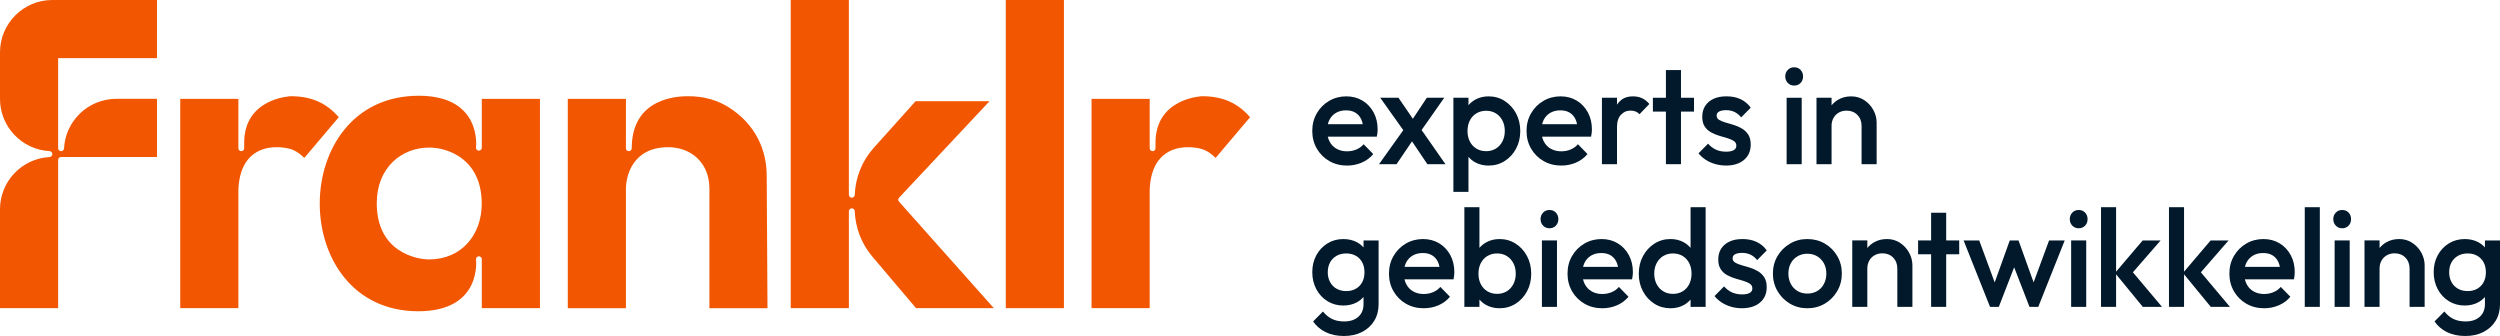
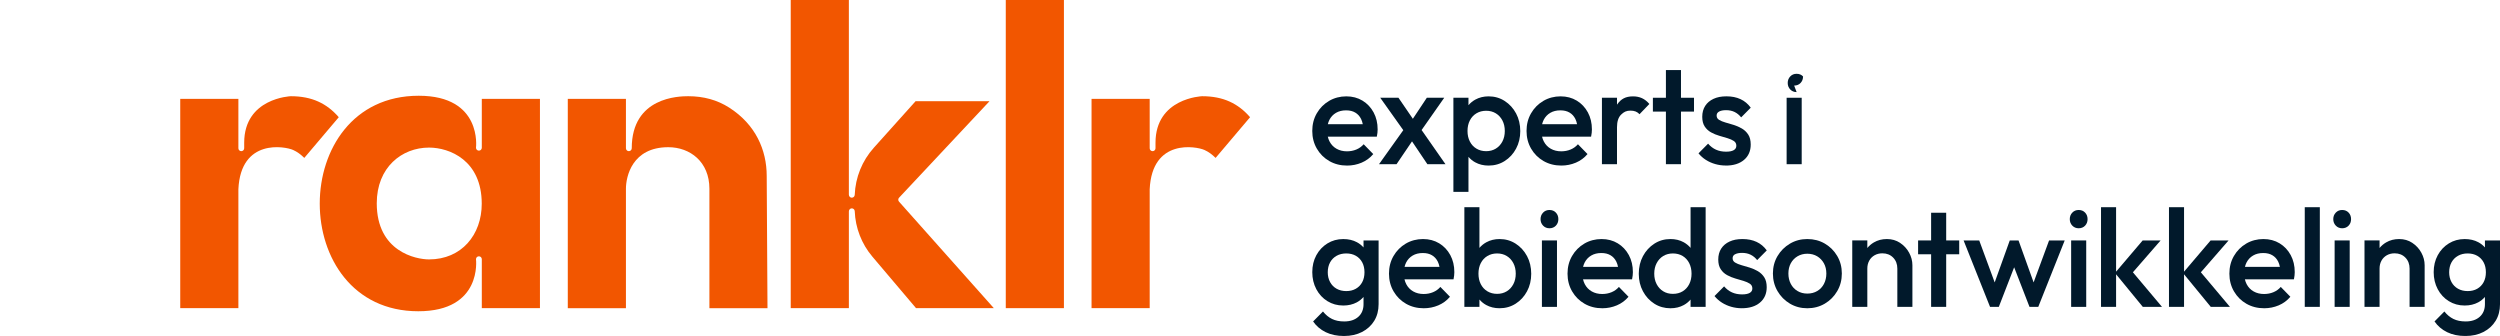
<svg xmlns="http://www.w3.org/2000/svg" id="Laag_2" data-name="Laag 2" viewBox="0 0 1746.94 234.74">
  <defs>
    <style>
      .cls-1 {
        fill: #f25600;
      }

      .cls-2 {
        fill: #01192b;
      }
    </style>
  </defs>
  <g id="FC">
    <g>
      <rect class="cls-1" x="702.81" width="40.63" height="215.33" />
-       <path class="cls-1" d="M0,36.57h0v32.5c0,19.51,15.27,35.44,34.51,36.51.96.05,1.81.7,2.01,1.64.27,1.32-.69,2.47-1.95,2.53C15.3,110.79,0,126.74,0,146.26v69.07h40.63v-103.58c0-1.14.92-2.06,2.06-2.06h67.01v-40.63h-28.44c-19.53,0-35.49,15.32-36.51,34.6-.06,1.1-.95,1.97-2.06,1.97s-2.06-.92-2.06-2.06v-62.95h69.07V0H36.57C16.37,0,0,16.37,0,36.57Z" />
      <path class="cls-1" d="M203.23,67.23c-.16,0-32.59,1.27-32.59,32.51v3.86c0,1.12-.91,2.03-2.03,2.03s-2.03-.91-2.03-2.03v-34.53h-40.63v146.26h40.63v-83.02c1.6-35.82,32.67-30.04,38.27-27.51,2.94,1.33,5.36,3.16,7.79,5.54l24.09-28.44c-8.36-9.62-18.73-14.67-33.49-14.67Z" />
      <path class="cls-1" d="M509.51,75.17c-8.28-5.29-17.81-7.94-28.59-7.94-6.46,0-39.47.53-39.47,36.37,0,1.12-.91,2.03-2.03,2.03s-2.03-.91-2.03-2.03v-34.53h-40.63v146.28h40.63v-83.45c0-8.52,4.33-29.04,29.59-29.04,15.2,0,28.74,10.18,28.74,29.04v83.45h40.59l-.55-92.43c0-18.05-7.73-35.94-26.25-47.75Z" />
      <path class="cls-1" d="M336.67,103.24c0,1.11-.88,2.01-1.99,2.03-1.14.02-2.07-.89-2.07-2.03,0,0,4.61-36.33-40-36.33-92.18,0-92.19,150.59-.3,150.59,44.91,0,40.3-36.37,40.3-36.37,0-1.12.91-2.03,2.03-2.03s2.03.91,2.03,2.03v34.21h40.63V69.07h-40.63v34.17ZM299.8,181.27c-9.14,0-36.53-5.43-36.53-39.22,0-25.12,17.51-38.92,36.53-38.92,14.28,0,36.83,8.83,36.83,39.22,0,21.71-14.1,38.92-36.83,38.92Z" />
      <path class="cls-1" d="M628.25,138.15l63.18-67.42h-51.65l-29.19,32.53c-8.16,9.09-12.85,20.73-13.32,32.9-.05,1.18-1.07,2.1-2.28,1.97-1.05-.11-1.82-1.06-1.82-2.12V0h-40.63v215.33h40.63v-67.61c0-1.06.77-2.01,1.82-2.12,1.21-.13,2.24.78,2.28,1.96.44,11.66,4.78,22.87,12.35,31.8l30.49,35.97h54.36l-66.27-74.44c-.7-.78-.68-1.97.03-2.74Z" />
      <path class="cls-1" d="M840.03,67.23c-.16,0-32.59,1.27-32.59,32.51v3.86c0,1.12-.91,2.03-2.03,2.03s-2.03-.91-2.03-2.03v-34.53h-40.63v146.26h40.63v-83.02c1.6-35.82,32.67-30.04,38.27-27.51,2.94,1.33,5.36,3.16,7.79,5.54l24.09-28.44c-8.36-9.62-18.73-14.67-33.49-14.67Z" />
      <path class="cls-2" d="M928.91,112.56c3.67,2.1,7.8,3.14,12.4,3.14,3.57,0,6.96-.68,10.15-2.03,3.19-1.35,5.9-3.35,8.14-6l-6.7-6.87c-1.4,1.61-3.11,2.84-5.12,3.68-2.01.84-4.2,1.26-6.56,1.26-2.75,0-5.17-.6-7.28-1.79-2.11-1.19-3.73-2.89-4.88-5.08-.55-1.05-.96-2.18-1.24-3.39h34.27c.19-.97.34-1.85.43-2.66.1-.81.14-1.6.14-2.37,0-4.45-.94-8.42-2.82-11.9-1.88-3.48-4.47-6.22-7.76-8.22-3.29-2-7.07-3-11.35-3s-8.41,1.06-12.02,3.19c-3.61,2.13-6.46,5.01-8.57,8.66-2.11,3.64-3.16,7.75-3.16,12.33s1.07,8.71,3.21,12.38c2.14,3.68,5.04,6.56,8.71,8.66ZM928.96,83.73c1.08-2.09,2.62-3.72,4.6-4.88,1.98-1.16,4.31-1.74,6.99-1.74s4.71.52,6.46,1.55c1.75,1.03,3.11,2.51,4.07,4.45.53,1.08.93,2.31,1.2,3.68h-24.43c.27-1.09.63-2.11,1.11-3.05Z" />
      <polygon class="cls-2" points="975.87 114.73 986.68 98.78 997.41 114.73 1010.05 114.73 993.38 90.86 1009.19 68.31 997.03 68.31 987.27 83.01 977.21 68.31 964.48 68.31 980.58 90.96 963.62 114.73 975.87 114.73" />
      <path class="cls-2" d="M1026.14,109.61c1.31,1.52,2.85,2.81,4.69,3.82,2.74,1.51,5.87,2.27,9.38,2.27,4.15,0,7.9-1.06,11.25-3.19,3.35-2.13,6-5.01,7.95-8.66,1.95-3.64,2.92-7.72,2.92-12.24s-.97-8.69-2.92-12.33c-1.95-3.64-4.6-6.54-7.95-8.71-3.35-2.16-7.1-3.24-11.25-3.24-3.45,0-6.54.76-9.29,2.27-1.87,1.03-3.45,2.35-4.79,3.9v-5.21h-10.53v65.77h10.53v-24.47ZM1031.69,79.19c1.98-1.19,4.24-1.79,6.8-1.79s4.8.6,6.75,1.79c1.95,1.19,3.48,2.85,4.6,4.98,1.12,2.13,1.68,4.58,1.68,7.35s-.56,5.22-1.68,7.35c-1.12,2.13-2.65,3.79-4.6,4.98-1.95,1.19-4.2,1.79-6.75,1.79s-4.82-.6-6.8-1.79c-1.98-1.19-3.51-2.85-4.6-4.98-1.09-2.13-1.63-4.58-1.63-7.35s.54-5.22,1.63-7.35c1.08-2.13,2.62-3.79,4.6-4.98Z" />
      <path class="cls-2" d="M1109.33,107.67l-6.7-6.87c-1.4,1.61-3.11,2.84-5.12,3.68-2.01.84-4.2,1.26-6.56,1.26-2.75,0-5.17-.6-7.28-1.79-2.11-1.19-3.73-2.89-4.88-5.08-.55-1.05-.96-2.18-1.24-3.39h34.27c.19-.97.34-1.85.43-2.66.1-.81.14-1.6.14-2.37,0-4.45-.94-8.42-2.82-11.9-1.88-3.48-4.47-6.22-7.76-8.22-3.29-2-7.07-3-11.35-3s-8.41,1.06-12.02,3.19c-3.61,2.13-6.46,5.01-8.57,8.66-2.11,3.64-3.16,7.75-3.16,12.33s1.07,8.71,3.21,12.38c2.14,3.68,5.04,6.56,8.71,8.66,3.67,2.1,7.8,3.14,12.4,3.14,3.57,0,6.96-.68,10.15-2.03,3.19-1.35,5.9-3.35,8.14-6ZM1078.7,83.73c1.08-2.09,2.62-3.72,4.6-4.88,1.98-1.16,4.31-1.74,6.99-1.74s4.71.52,6.46,1.55c1.75,1.03,3.11,2.51,4.07,4.45.53,1.08.93,2.31,1.2,3.68h-24.43c.27-1.09.63-2.11,1.11-3.05Z" />
      <path class="cls-2" d="M1152.54,72.66c-1.6-1.87-3.32-3.22-5.17-4.06-1.85-.84-3.93-1.26-6.22-1.26-5.23,0-8.41,1.82-10.99,5.46-.09.12-.16.25-.24.37v-4.87h-10.53v46.43h10.53v-25.83c0-4,.96-6.93,2.87-8.8,1.91-1.87,3.6-2.8,6.54-2.8,1.34,0,2.52.19,3.54.58,1.02.39,1.95,1.03,2.78,1.93l6.89-7.16Z" />
      <polygon class="cls-2" points="1164.1 114.73 1174.63 114.73 1174.63 77.98 1183.73 77.98 1183.73 68.31 1174.63 68.31 1174.63 48.96 1164.1 48.96 1164.1 68.31 1155 68.31 1155 77.98 1164.1 77.98 1164.1 114.73" />
      <path class="cls-2" d="M1205.94,115.7c5.36,0,9.61-1.32,12.73-3.97,3.13-2.64,4.69-6.22,4.69-10.74,0-2.84-.57-5.14-1.72-6.92-1.15-1.77-2.63-3.19-4.45-4.26-1.82-1.06-3.73-1.9-5.74-2.52-2.01-.61-3.93-1.18-5.74-1.69-1.82-.52-3.3-1.13-4.45-1.84-1.15-.71-1.72-1.71-1.72-3s.57-2.16,1.72-2.81c1.15-.64,2.78-.97,4.88-.97,2.23,0,4.21.42,5.94,1.26,1.72.84,3.26,2.1,4.6,3.77l6.7-6.77c-1.92-2.64-4.29-4.63-7.13-5.95-2.84-1.32-6.11-1.98-9.81-1.98s-6.53.58-9.05,1.74c-2.52,1.16-4.47,2.81-5.84,4.93-1.37,2.13-2.06,4.68-2.06,7.64,0,2.77.57,5.03,1.72,6.77,1.15,1.74,2.63,3.11,4.45,4.11,1.82,1,3.73,1.79,5.74,2.37,2.01.58,3.93,1.15,5.74,1.69,1.82.55,3.3,1.21,4.45,1.98,1.15.77,1.72,1.87,1.72,3.29s-.61,2.39-1.82,3.1c-1.21.71-3,1.06-5.36,1.06-2.62,0-4.96-.47-7.04-1.4-2.07-.93-3.91-2.34-5.51-4.21l-6.7,6.77c1.47,1.81,3.19,3.34,5.17,4.59,1.98,1.26,4.15,2.22,6.51,2.9,2.36.68,4.82,1.02,7.37,1.02Z" />
      <rect class="cls-2" x="1248.45" y="68.31" width="10.53" height="46.43" />
-       <path class="cls-2" d="M1253.71,59.8c1.85,0,3.35-.61,4.5-1.84,1.15-1.22,1.72-2.74,1.72-4.55s-.57-3.32-1.72-4.55c-1.15-1.22-2.65-1.84-4.5-1.84s-3.27.61-4.45,1.84c-1.18,1.23-1.77,2.74-1.77,4.55s.59,3.32,1.77,4.55c1.18,1.23,2.66,1.84,4.45,1.84Z" />
-       <path class="cls-2" d="M1300.82,87.94v26.79h10.53v-29.11c0-3.03-.77-5.95-2.3-8.75-1.53-2.81-3.64-5.09-6.32-6.87-2.68-1.77-5.74-2.66-9.19-2.66s-6.43.79-9.14,2.37c-1.78,1.04-3.28,2.35-4.55,3.88v-5.28h-10.53v46.43h10.53v-26.79c0-2.06.45-3.9,1.34-5.51.89-1.61,2.14-2.87,3.73-3.77,1.59-.9,3.41-1.35,5.46-1.35,3.06,0,5.57,1,7.52,3,1.95,2,2.92,4.55,2.92,7.64Z" />
+       <path class="cls-2" d="M1253.71,59.8c1.85,0,3.35-.61,4.5-1.84,1.15-1.22,1.72-2.74,1.72-4.55c-1.15-1.22-2.65-1.84-4.5-1.84s-3.27.61-4.45,1.84c-1.18,1.23-1.77,2.74-1.77,4.55s.59,3.32,1.77,4.55c1.18,1.23,2.66,1.84,4.45,1.84Z" />
      <path class="cls-2" d="M952.8,172.9c-1.28-1.45-2.8-2.66-4.6-3.63-2.74-1.48-5.94-2.22-9.57-2.22-4.09,0-7.77,1.02-11.06,3.05-3.29,2.03-5.87,4.79-7.76,8.27-1.88,3.48-2.82,7.42-2.82,11.8s.94,8.35,2.82,11.9c1.88,3.55,4.47,6.34,7.76,8.37,3.29,2.03,6.97,3.05,11.06,3.05,3.57,0,6.73-.74,9.48-2.22,1.84-.99,3.38-2.27,4.69-3.78v5.04c0,3.74-1.21,6.69-3.64,8.85-2.43,2.16-5.71,3.24-9.86,3.24-3.32,0-6.16-.58-8.52-1.74-2.36-1.16-4.47-2.9-6.32-5.22l-6.89,6.96c2.23,3.22,5.17,5.72,8.81,7.5,3.64,1.77,7.88,2.66,12.73,2.66s9-.94,12.64-2.8c3.64-1.87,6.48-4.47,8.52-7.79,2.04-3.32,3.06-7.21,3.06-11.66v-44.49h-10.53v4.89ZM947.44,201.76c-1.92,1.1-4.15,1.64-6.7,1.64s-4.8-.55-6.75-1.64c-1.95-1.1-3.46-2.64-4.55-4.64-1.09-2-1.63-4.29-1.63-6.87s.54-4.95,1.63-6.92c1.08-1.97,2.6-3.5,4.55-4.59,1.95-1.1,4.2-1.64,6.75-1.64s4.79.55,6.7,1.64c1.91,1.1,3.4,2.63,4.45,4.59,1.05,1.97,1.58,4.27,1.58,6.92s-.53,4.95-1.58,6.92c-1.05,1.97-2.54,3.5-4.45,4.59Z" />
      <path class="cls-2" d="M1005.69,170.04c-3.29-2-7.07-3-11.35-3s-8.41,1.06-12.02,3.19c-3.61,2.13-6.46,5.01-8.57,8.66-2.11,3.64-3.16,7.75-3.16,12.33s1.07,8.71,3.21,12.38c2.14,3.68,5.04,6.56,8.71,8.66,3.67,2.1,7.8,3.14,12.4,3.14,3.57,0,6.96-.68,10.15-2.03,3.19-1.35,5.9-3.35,8.14-6l-6.7-6.87c-1.4,1.61-3.11,2.84-5.12,3.68-2.01.84-4.2,1.26-6.56,1.26-2.75,0-5.17-.6-7.28-1.79-2.11-1.19-3.73-2.89-4.88-5.08-.55-1.05-.96-2.18-1.24-3.39h34.27c.19-.97.34-1.85.43-2.66.1-.81.14-1.6.14-2.37,0-4.45-.94-8.42-2.82-11.9-1.88-3.48-4.47-6.22-7.76-8.22ZM982.57,183.43c1.08-2.09,2.62-3.72,4.6-4.88,1.98-1.16,4.31-1.74,6.99-1.74s4.71.52,6.46,1.55c1.75,1.03,3.11,2.51,4.07,4.45.53,1.08.93,2.31,1.2,3.68h-24.43c.27-1.09.63-2.11,1.11-3.05Z" />
      <path class="cls-2" d="M1059.12,170.28c-3.35-2.16-7.1-3.24-11.25-3.24-3.45,0-6.54.76-9.29,2.27-1.87,1.03-3.45,2.35-4.79,3.9v-28.42h-10.53v69.64h10.53v-5.13c1.31,1.52,2.85,2.81,4.69,3.82,2.74,1.51,5.87,2.27,9.38,2.27,4.15,0,7.9-1.06,11.25-3.19,3.35-2.13,6-5.01,7.95-8.66,1.95-3.64,2.92-7.72,2.92-12.24s-.97-8.69-2.92-12.33c-1.95-3.64-4.6-6.54-7.95-8.71ZM1057.49,198.57c-1.12,2.13-2.65,3.79-4.6,4.98-1.95,1.19-4.2,1.79-6.75,1.79s-4.82-.6-6.8-1.79c-1.98-1.19-3.51-2.85-4.6-4.98-1.09-2.13-1.63-4.58-1.63-7.35s.54-5.22,1.63-7.35c1.08-2.13,2.62-3.79,4.6-4.98,1.98-1.19,4.24-1.79,6.8-1.79s4.8.6,6.75,1.79c1.95,1.19,3.48,2.85,4.6,4.98,1.12,2.13,1.68,4.58,1.68,7.35s-.56,5.22-1.68,7.35Z" />
      <path class="cls-2" d="M1082.72,146.73c-1.79,0-3.27.61-4.45,1.84-1.18,1.23-1.77,2.74-1.77,4.55s.59,3.32,1.77,4.55c1.18,1.22,2.66,1.84,4.45,1.84s3.35-.61,4.5-1.84c1.15-1.22,1.72-2.74,1.72-4.55s-.57-3.32-1.72-4.55c-1.15-1.22-2.65-1.84-4.5-1.84Z" />
      <rect class="cls-2" x="1077.45" y="168.01" width="10.53" height="46.43" />
      <path class="cls-2" d="M1130.45,170.04c-3.29-2-7.07-3-11.35-3s-8.41,1.06-12.02,3.19c-3.61,2.13-6.46,5.01-8.57,8.66-2.11,3.64-3.16,7.75-3.16,12.33s1.07,8.71,3.21,12.38c2.14,3.68,5.04,6.56,8.71,8.66,3.67,2.1,7.8,3.14,12.4,3.14,3.57,0,6.96-.68,10.15-2.03,3.19-1.35,5.9-3.35,8.14-6l-6.7-6.87c-1.4,1.61-3.11,2.84-5.12,3.68-2.01.84-4.2,1.26-6.56,1.26-2.75,0-5.17-.6-7.28-1.79-2.11-1.19-3.73-2.89-4.88-5.08-.55-1.05-.96-2.18-1.24-3.39h34.27c.19-.97.34-1.85.43-2.66.1-.81.14-1.6.14-2.37,0-4.45-.94-8.42-2.82-11.9-1.88-3.48-4.47-6.22-7.76-8.22ZM1107.32,183.43c1.08-2.09,2.62-3.72,4.6-4.88,1.98-1.16,4.31-1.74,6.99-1.74s4.71.52,6.46,1.55c1.75,1.03,3.11,2.51,4.07,4.45.53,1.08.93,2.31,1.2,3.68h-24.43c.27-1.09.63-2.11,1.11-3.05Z" />
      <path class="cls-2" d="M1181.33,173.21c-1.33-1.55-2.89-2.87-4.74-3.9-2.71-1.51-5.83-2.27-9.33-2.27-4.15,0-7.9,1.08-11.25,3.24-3.35,2.16-6,5.06-7.95,8.71-1.95,3.64-2.92,7.75-2.92,12.33s.97,8.59,2.92,12.24c1.95,3.64,4.6,6.53,7.95,8.66,3.35,2.13,7.1,3.19,11.25,3.19,3.51,0,6.64-.76,9.38-2.27,1.84-1.01,3.38-2.3,4.69-3.82v5.13h10.53v-69.64h-10.53v28.42ZM1175.83,203.55c-1.95,1.19-4.23,1.79-6.85,1.79s-4.8-.6-6.75-1.79c-1.95-1.19-3.48-2.85-4.6-4.98-1.12-2.13-1.68-4.58-1.68-7.35s.56-5.22,1.68-7.35c1.12-2.13,2.65-3.79,4.6-4.98,1.95-1.19,4.2-1.79,6.75-1.79s4.9.6,6.85,1.79c1.95,1.19,3.46,2.85,4.55,4.98,1.08,2.13,1.63,4.58,1.63,7.35s-.54,5.22-1.63,7.35c-1.09,2.13-2.6,3.79-4.55,4.98Z" />
      <path class="cls-2" d="M1212.45,177.68c1.15-.64,2.78-.97,4.88-.97,2.23,0,4.21.42,5.94,1.26,1.72.84,3.26,2.1,4.6,3.77l6.7-6.77c-1.91-2.64-4.29-4.63-7.13-5.95-2.84-1.32-6.11-1.98-9.81-1.98s-6.53.58-9.05,1.74c-2.52,1.16-4.47,2.81-5.84,4.93-1.37,2.13-2.06,4.68-2.06,7.64,0,2.77.57,5.03,1.72,6.77,1.15,1.74,2.63,3.11,4.45,4.11,1.82,1,3.73,1.79,5.74,2.37,2.01.58,3.93,1.15,5.74,1.69,1.82.55,3.3,1.21,4.45,1.98,1.15.77,1.72,1.87,1.72,3.29s-.61,2.39-1.82,3.1c-1.21.71-3,1.06-5.36,1.06-2.62,0-4.96-.47-7.04-1.4-2.07-.93-3.91-2.34-5.51-4.21l-6.7,6.77c1.47,1.81,3.19,3.34,5.17,4.59,1.98,1.26,4.15,2.22,6.51,2.9,2.36.68,4.82,1.02,7.37,1.02,5.36,0,9.61-1.32,12.73-3.97,3.13-2.64,4.69-6.22,4.69-10.74,0-2.84-.57-5.14-1.72-6.92-1.15-1.77-2.63-3.19-4.45-4.26-1.82-1.06-3.73-1.9-5.74-2.52-2.01-.61-3.93-1.18-5.74-1.69-1.82-.52-3.3-1.13-4.45-1.84-1.15-.71-1.72-1.71-1.72-3s.57-2.16,1.72-2.81Z" />
      <path class="cls-2" d="M1275.16,170.23c-3.64-2.13-7.72-3.19-12.26-3.19s-8.52,1.08-12.16,3.24c-3.64,2.16-6.53,5.05-8.66,8.66-2.14,3.61-3.21,7.67-3.21,12.19s1.07,8.61,3.21,12.28c2.14,3.68,5.03,6.59,8.66,8.75,3.64,2.16,7.69,3.24,12.16,3.24s8.62-1.08,12.26-3.24c3.64-2.16,6.53-5.08,8.66-8.75,2.14-3.68,3.21-7.77,3.21-12.28s-1.07-8.59-3.21-12.24c-2.14-3.64-5.03-6.53-8.66-8.66ZM1274.54,198.38c-1.12,2.13-2.68,3.79-4.69,4.98-2.01,1.19-4.32,1.79-6.94,1.79s-4.83-.6-6.85-1.79c-2.01-1.19-3.58-2.85-4.69-4.98-1.12-2.13-1.68-4.55-1.68-7.25s.56-5.09,1.68-7.16c1.12-2.06,2.68-3.69,4.69-4.88,2.01-1.19,4.29-1.79,6.85-1.79s4.91.6,6.89,1.79c1.98,1.19,3.54,2.82,4.69,4.88,1.15,2.06,1.72,4.45,1.72,7.16s-.56,5.13-1.68,7.25Z" />
      <path class="cls-2" d="M1327.72,169.7c-2.68-1.77-5.74-2.66-9.19-2.66s-6.43.79-9.14,2.37c-1.78,1.04-3.28,2.35-4.55,3.88v-5.28h-10.53v46.43h10.53v-26.79c0-2.06.45-3.9,1.34-5.51.89-1.61,2.14-2.87,3.73-3.77,1.59-.9,3.41-1.35,5.46-1.35,3.06,0,5.57,1,7.52,3,1.95,2,2.92,4.55,2.92,7.64v26.79h10.53v-29.11c0-3.03-.77-5.95-2.3-8.75-1.53-2.81-3.64-5.09-6.32-6.87Z" />
      <polygon class="cls-2" points="1359.95 148.66 1349.42 148.66 1349.42 168.01 1340.32 168.01 1340.32 177.68 1349.42 177.68 1349.42 214.43 1359.95 214.43 1359.95 177.68 1369.05 177.68 1369.05 168.01 1359.95 168.01 1359.95 148.66" />
      <polygon class="cls-2" points="1421.04 197.34 1410.5 168.01 1404.38 168.01 1393.84 197.34 1383.03 168.01 1372.11 168.01 1390.59 214.43 1396.72 214.43 1407.44 186.77 1418.16 214.43 1424.29 214.43 1442.77 168.01 1431.85 168.01 1421.04 197.34" />
      <rect class="cls-2" x="1447.27" y="168.01" width="10.53" height="46.43" />
      <path class="cls-2" d="M1452.53,146.73c-1.79,0-3.27.61-4.45,1.84-1.18,1.23-1.77,2.74-1.77,4.55s.59,3.32,1.77,4.55c1.18,1.22,2.66,1.84,4.45,1.84s3.35-.61,4.5-1.84c1.15-1.22,1.72-2.74,1.72-4.55s-.57-3.32-1.72-4.55c-1.15-1.22-2.65-1.84-4.5-1.84Z" />
      <polygon class="cls-2" points="1509.79 168.01 1497.25 168.01 1478.67 189.84 1478.67 144.79 1468.14 144.79 1468.14 214.43 1478.67 214.43 1478.67 191.67 1497.34 214.43 1510.75 214.43 1490.42 190.27 1509.79 168.01" />
      <polygon class="cls-2" points="1557.28 168.01 1544.73 168.01 1526.16 189.84 1526.16 144.79 1515.63 144.79 1515.63 214.43 1526.16 214.43 1526.16 191.67 1544.83 214.43 1558.23 214.43 1537.91 190.27 1557.28 168.01" />
      <path class="cls-2" d="M1592.94,170.04c-3.29-2-7.07-3-11.35-3s-8.41,1.06-12.02,3.19c-3.61,2.13-6.46,5.01-8.57,8.66-2.11,3.64-3.16,7.75-3.16,12.33s1.07,8.71,3.21,12.38c2.14,3.68,5.04,6.56,8.71,8.66,3.67,2.1,7.8,3.14,12.4,3.14,3.57,0,6.96-.68,10.15-2.03,3.19-1.35,5.9-3.35,8.14-6l-6.7-6.87c-1.4,1.61-3.11,2.84-5.12,3.68-2.01.84-4.2,1.26-6.56,1.26-2.75,0-5.17-.6-7.28-1.79-2.11-1.19-3.73-2.89-4.88-5.08-.55-1.05-.96-2.18-1.24-3.39h34.27c.19-.97.34-1.85.43-2.66.1-.81.14-1.6.14-2.37,0-4.45-.94-8.42-2.82-11.9-1.88-3.48-4.47-6.22-7.76-8.22ZM1569.82,183.43c1.08-2.09,2.62-3.72,4.6-4.88,1.98-1.16,4.31-1.74,6.99-1.74s4.71.52,6.46,1.55c1.75,1.03,3.11,2.51,4.07,4.45.53,1.08.93,2.31,1.2,3.68h-24.43c.27-1.09.63-2.11,1.11-3.05Z" />
      <rect class="cls-2" x="1610.51" y="144.79" width="10.53" height="69.64" />
      <path class="cls-2" d="M1636.65,146.73c-1.79,0-3.27.61-4.45,1.84-1.18,1.23-1.77,2.74-1.77,4.55s.59,3.32,1.77,4.55c1.18,1.22,2.66,1.84,4.45,1.84s3.35-.61,4.5-1.84c1.15-1.22,1.72-2.74,1.72-4.55s-.57-3.32-1.72-4.55c-1.15-1.22-2.65-1.84-4.5-1.84Z" />
      <rect class="cls-2" x="1631.38" y="168.01" width="10.53" height="46.43" />
      <path class="cls-2" d="M1685.66,169.7c-2.68-1.77-5.74-2.66-9.19-2.66s-6.43.79-9.14,2.37c-1.78,1.04-3.28,2.35-4.55,3.88v-5.28h-10.53v46.43h10.53v-26.79c0-2.06.45-3.9,1.34-5.51.89-1.61,2.14-2.87,3.73-3.77,1.59-.9,3.41-1.35,5.46-1.35,3.06,0,5.57,1,7.52,3,1.95,2,2.92,4.55,2.92,7.64v26.79h10.53v-29.11c0-3.03-.77-5.95-2.3-8.75-1.53-2.81-3.64-5.09-6.32-6.87Z" />
      <path class="cls-2" d="M1736.41,168.01v4.89c-1.28-1.45-2.8-2.66-4.6-3.63-2.74-1.48-5.94-2.22-9.57-2.22-4.09,0-7.77,1.02-11.06,3.05-3.29,2.03-5.87,4.79-7.76,8.27-1.88,3.48-2.82,7.42-2.82,11.8s.94,8.35,2.82,11.9c1.88,3.55,4.47,6.34,7.76,8.37,3.29,2.03,6.97,3.05,11.06,3.05,3.57,0,6.73-.74,9.48-2.22,1.84-.99,3.38-2.27,4.69-3.78v5.04c0,3.74-1.21,6.69-3.64,8.85-2.43,2.16-5.71,3.24-9.86,3.24-3.32,0-6.16-.58-8.52-1.74-2.36-1.16-4.47-2.9-6.32-5.22l-6.89,6.96c2.23,3.22,5.17,5.72,8.81,7.5,3.64,1.77,7.88,2.66,12.73,2.66s9-.94,12.64-2.8c3.64-1.87,6.48-4.47,8.52-7.79,2.04-3.32,3.06-7.21,3.06-11.66v-44.49h-10.53ZM1731.05,201.76c-1.91,1.1-4.15,1.64-6.7,1.64s-4.8-.55-6.75-1.64c-1.95-1.1-3.46-2.64-4.55-4.64-1.09-2-1.63-4.29-1.63-6.87s.54-4.95,1.63-6.92c1.08-1.97,2.6-3.5,4.55-4.59,1.95-1.1,4.2-1.64,6.75-1.64s4.79.55,6.7,1.64c1.91,1.1,3.4,2.63,4.45,4.59,1.05,1.97,1.58,4.27,1.58,6.92s-.53,4.95-1.58,6.92c-1.05,1.97-2.54,3.5-4.45,4.59Z" />
    </g>
  </g>
</svg>